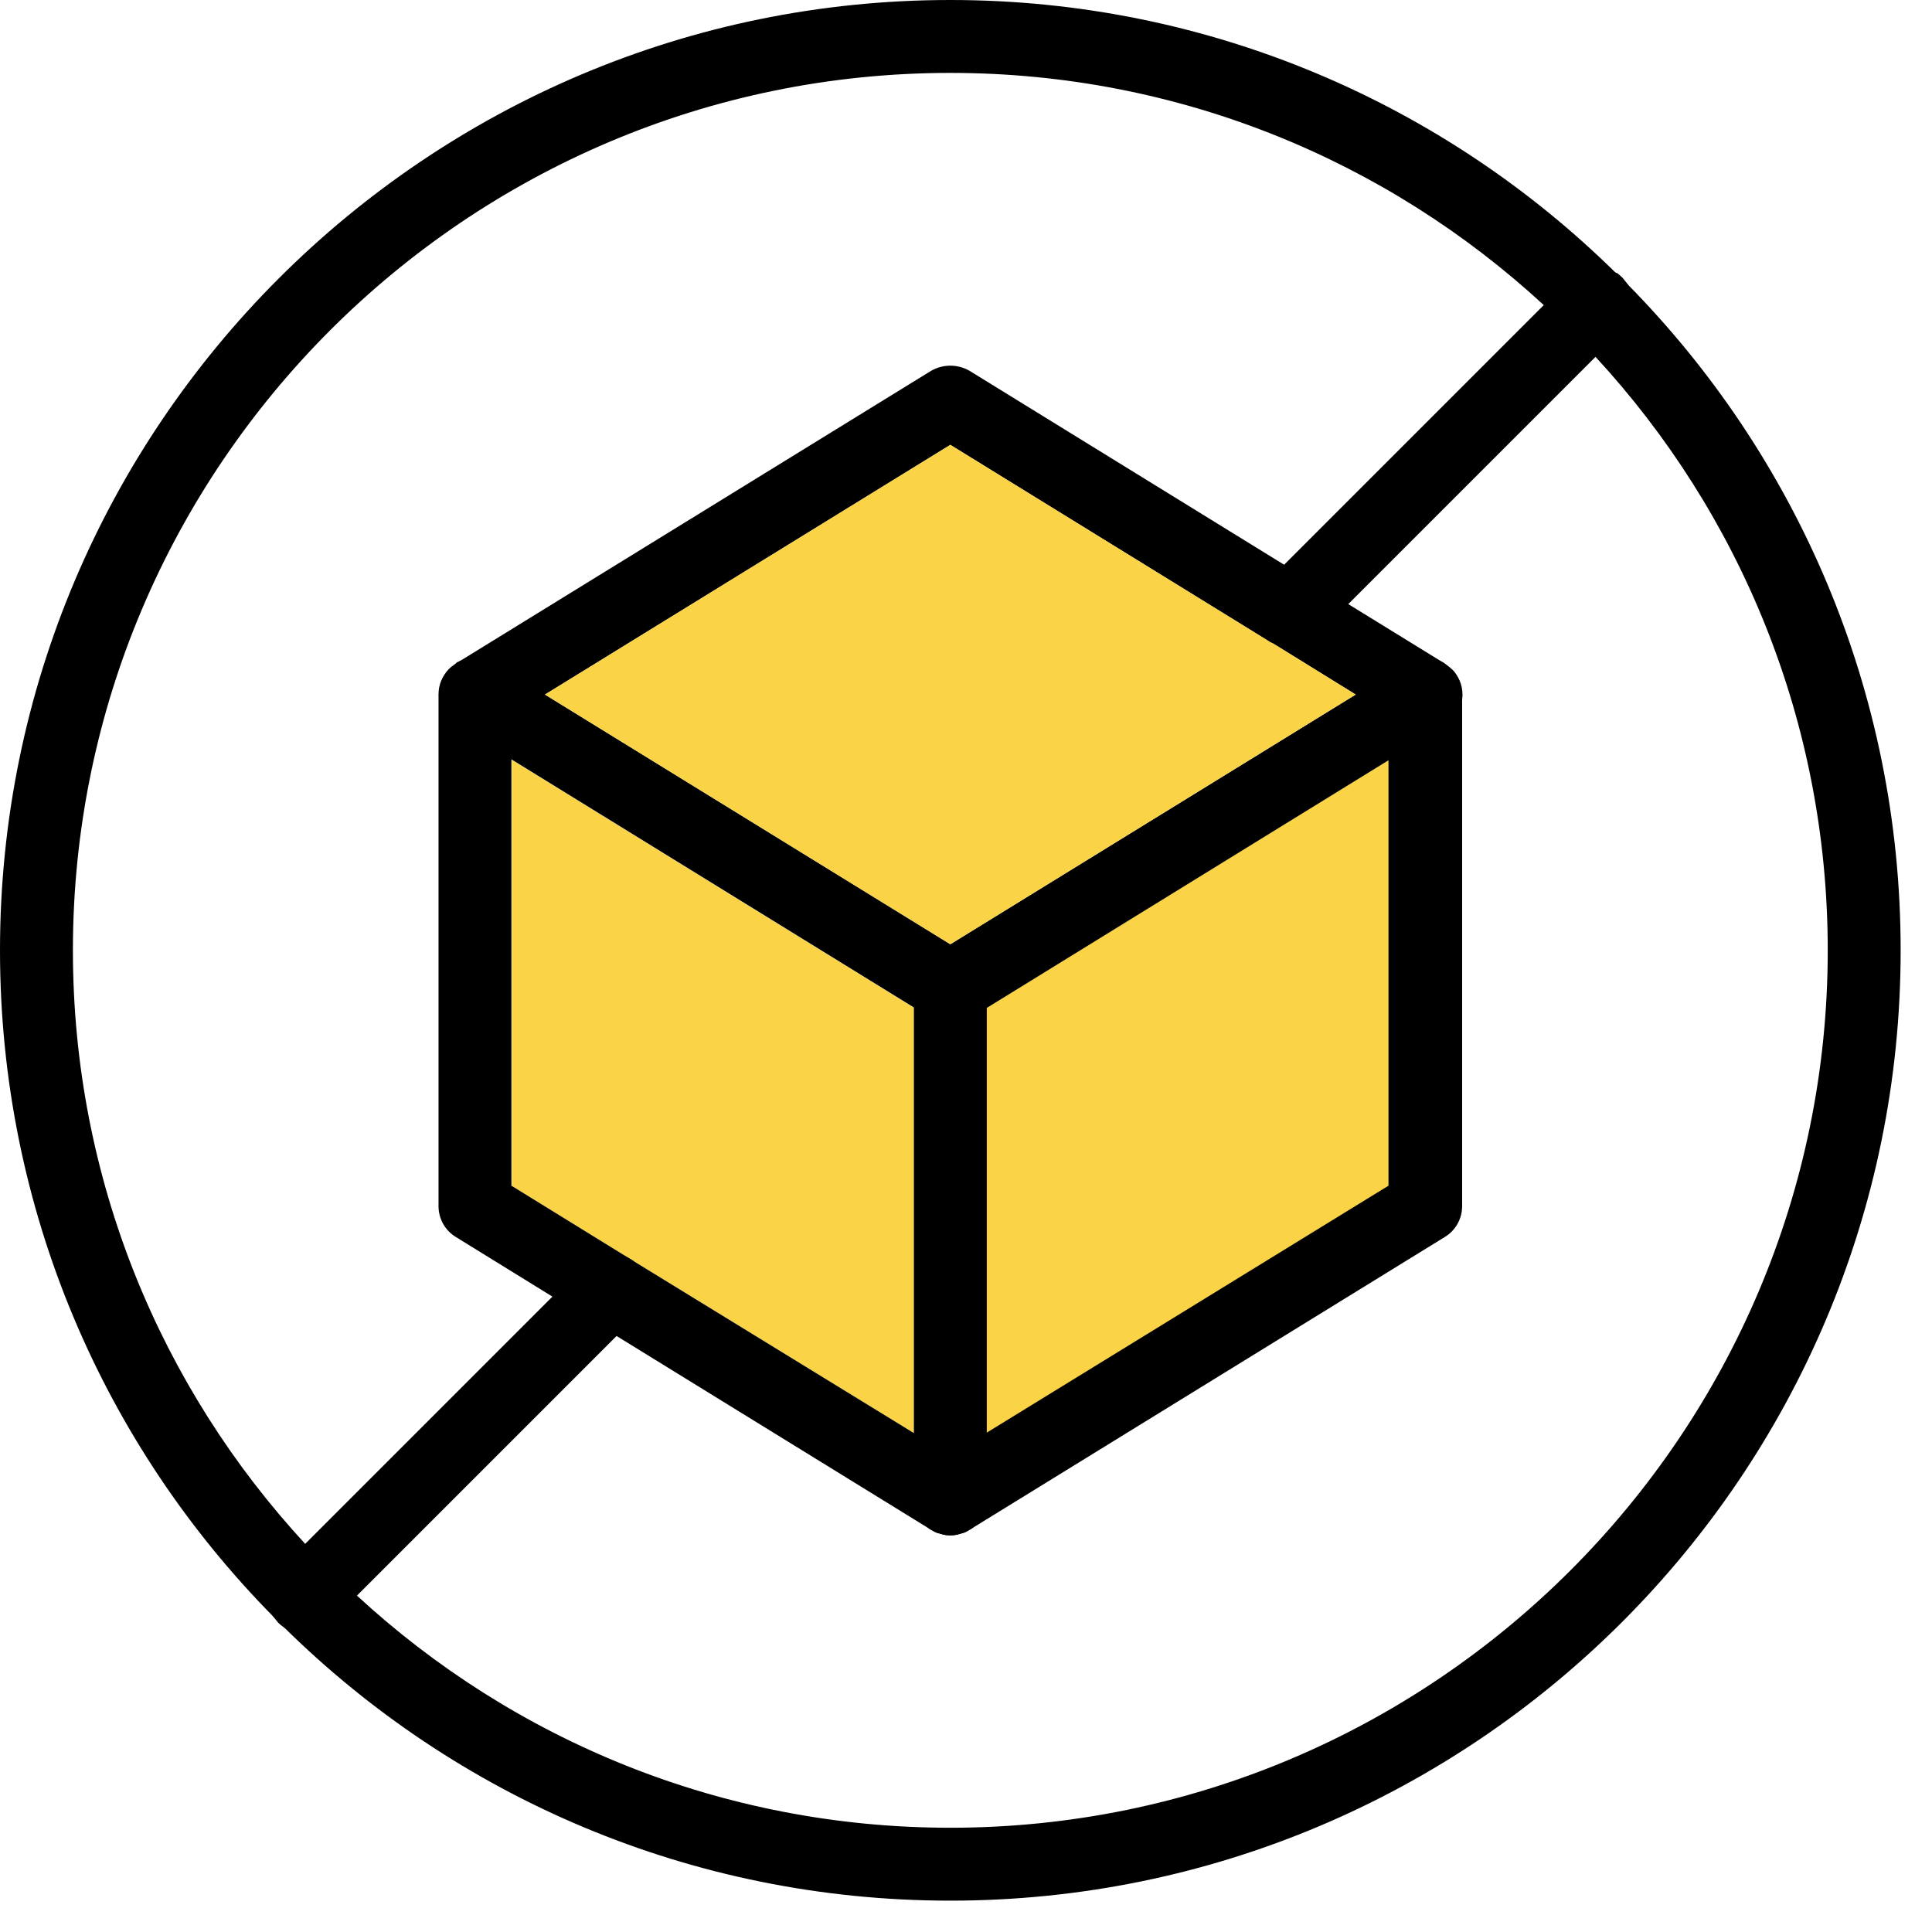
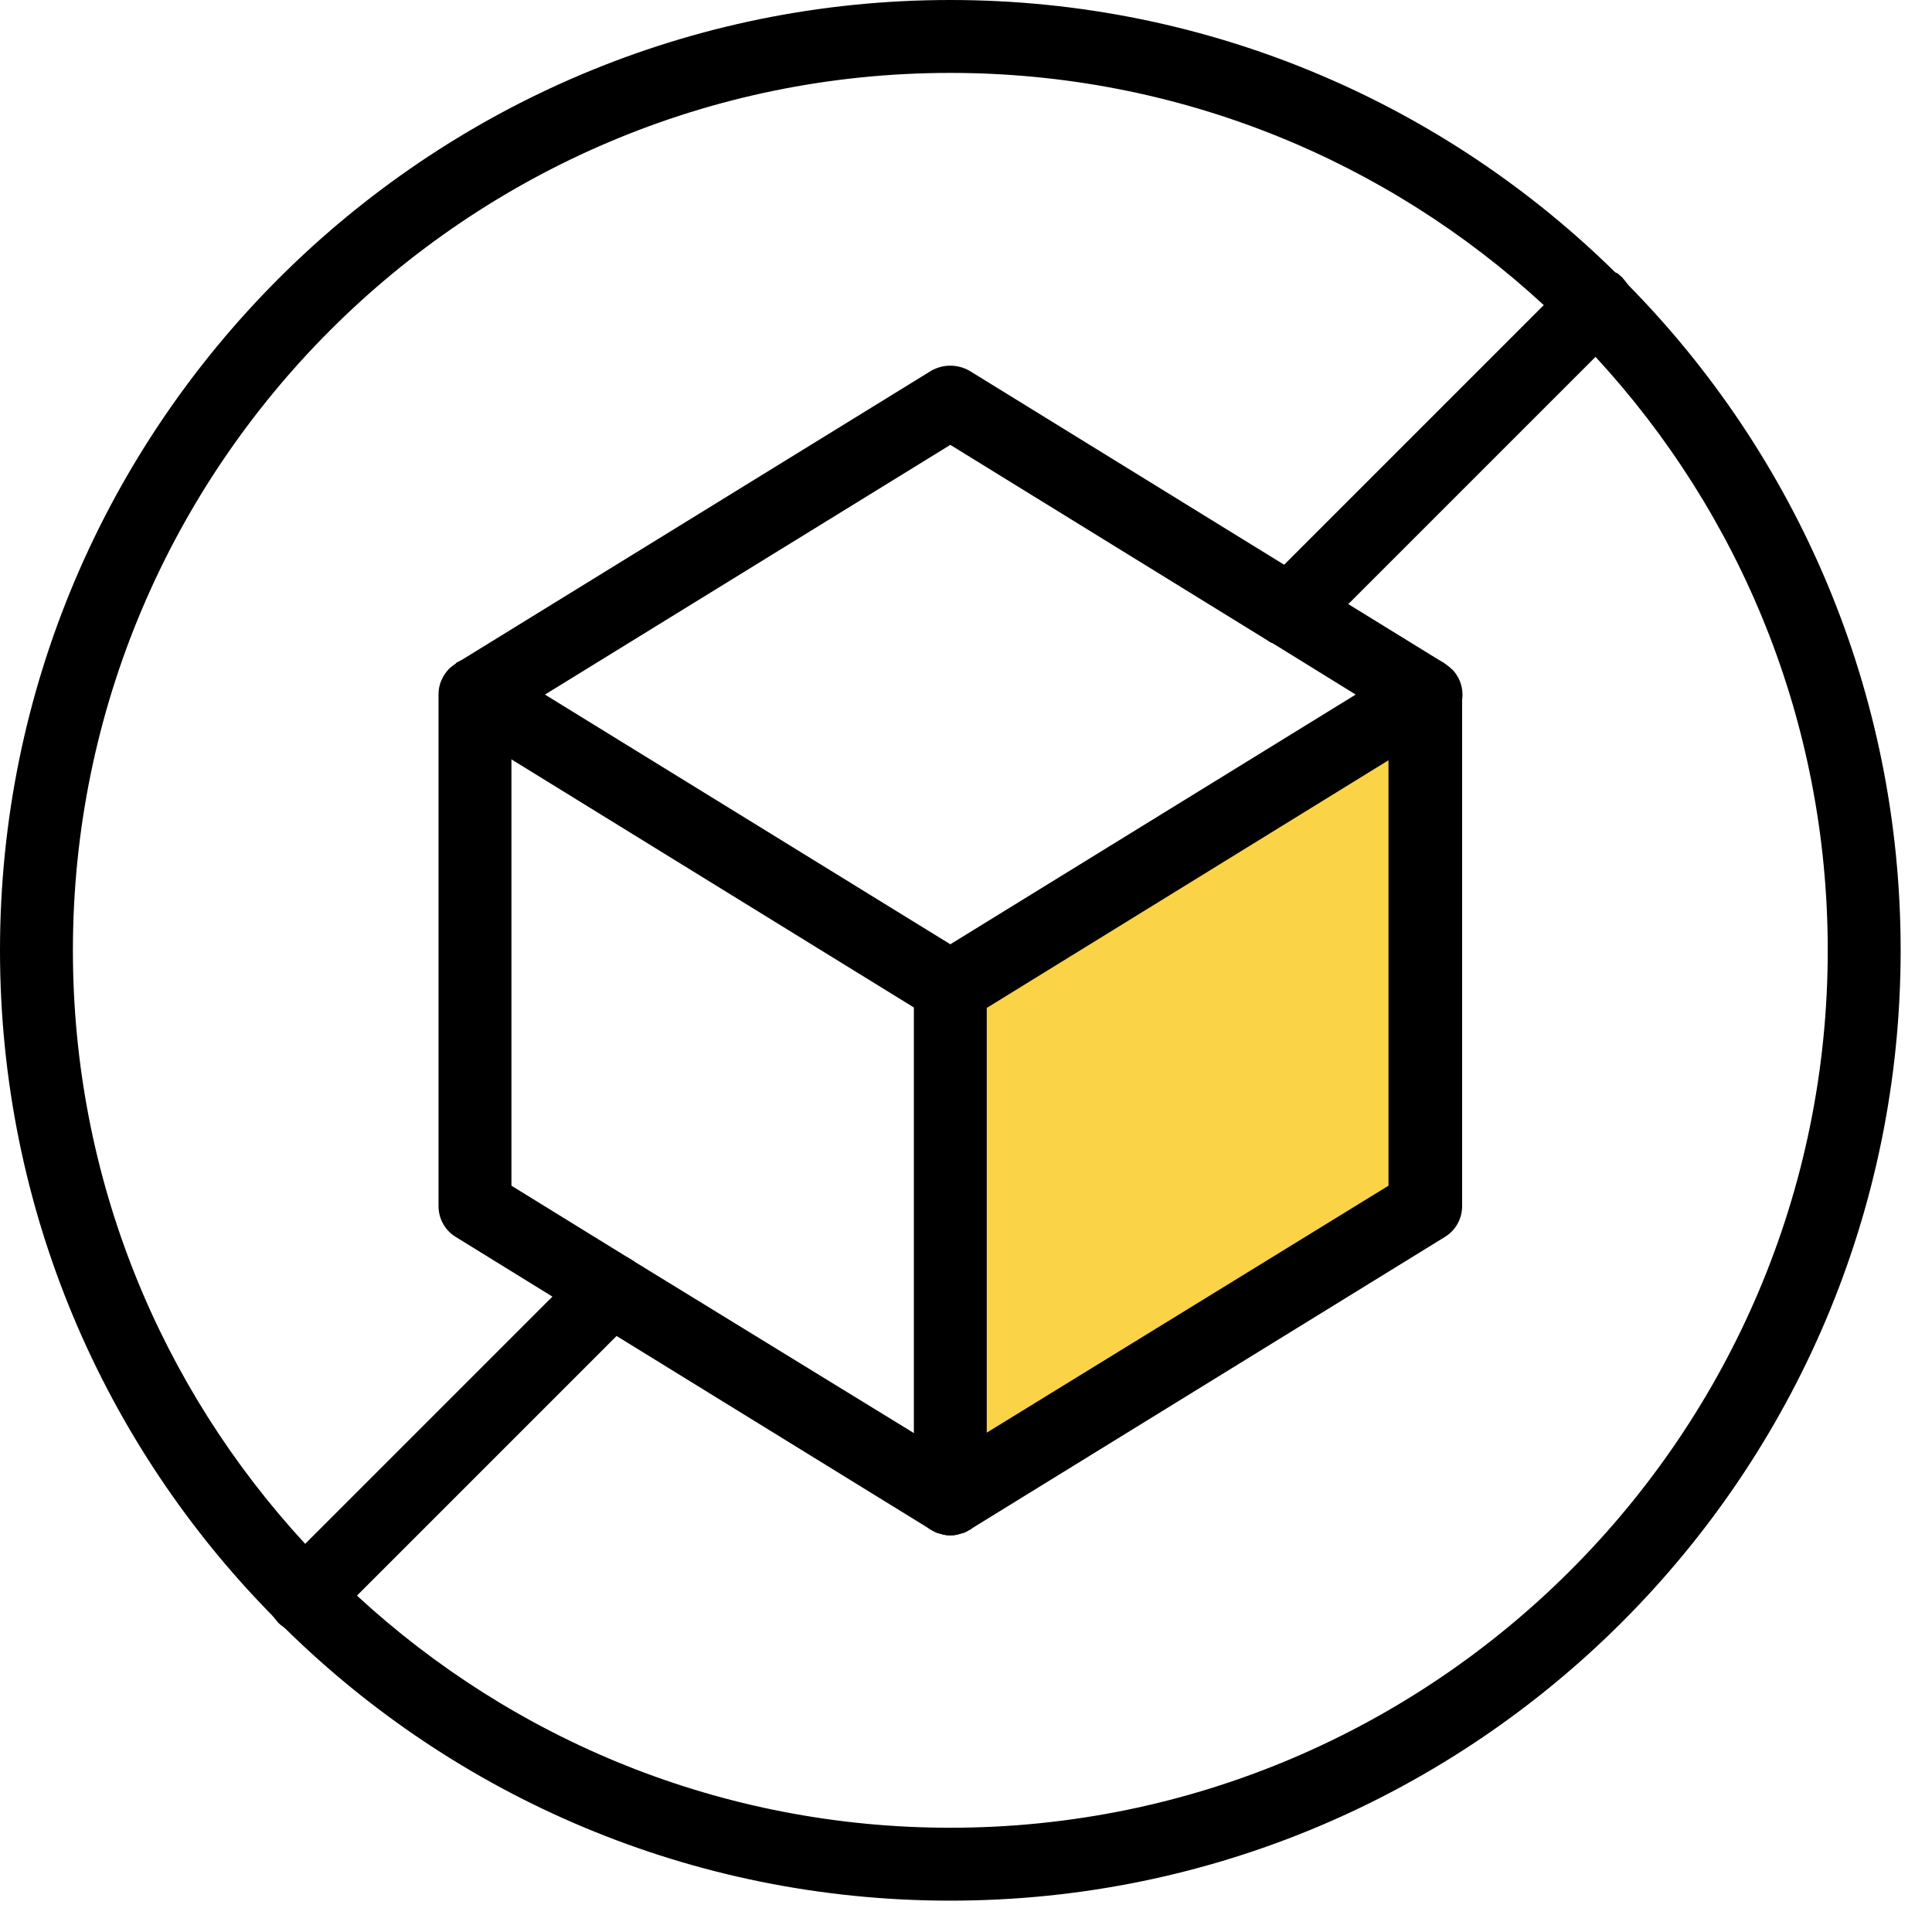
<svg xmlns="http://www.w3.org/2000/svg" fill="none" viewBox="0 0 53 53" height="53" width="53">
  <g clip-path="url(#clip0_1725_17551)">
    <path fill="black" d="M44.64 7.79L44.63 7.78C44.54 7.69 44.45 7.6 44.36 7.5C44.35 7.5 44.34 7.5 44.34 7.5C39.64 2.86 33.18 0 26.07 0C11.69 0 0 11.69 0 26.07C0 33.19 2.86 39.65 7.5 44.35C7.51 44.35 7.51 44.36 7.51 44.36L7.78 44.63L7.79 44.64C12.49 49.28 18.95 52.14 26.07 52.14C40.45 52.14 52.14 40.45 52.14 26.07C52.14 18.95 49.28 12.49 44.64 7.79ZM26.07 50.14C19.8 50.14 14.08 47.73 9.79 43.77C9.29 43.32 8.82 42.85 8.37 42.35C4.41 38.06 2 32.35 2 26.07C2 12.8 12.8 2 26.07 2C32.34 2 38.06 4.41 42.35 8.37C42.85 8.82 43.32 9.29 43.77 9.79C47.73 14.08 50.14 19.79 50.14 26.07C50.14 39.34 39.34 50.14 26.07 50.14Z" />
    <path fill="#FAD347" d="M38.1 20.844V32.534L27.07 39.314V27.644L38.1 20.844Z" />
-     <path fill="#FAD347" d="M25.07 27.644V39.314L17.35 34.574L17.25 34.514L14.04 32.534V20.844L25.07 27.644Z" />
    <path fill="black" d="M17.47 36.094L9.05 44.514C8.85 44.714 8.6 44.804 8.34 44.804C8.14 44.804 7.96 44.754 7.79 44.644C7.79 44.644 7.78 44.644 7.78 44.634C7.73 44.604 7.68 44.564 7.63 44.514C7.59 44.464 7.55 44.414 7.51 44.364C7.51 44.364 7.51 44.354 7.5 44.354C7.25 43.964 7.29 43.434 7.63 43.094L8.37 42.354L15.15 35.574L16.05 34.674C16.38 34.354 16.87 34.294 17.25 34.514L17.35 34.574C17.35 34.574 17.43 34.634 17.47 34.674C17.86 35.064 17.86 35.694 17.47 36.094Z" />
    <path fill="black" d="M44.51 9.049L43.77 9.789L36.09 17.469C35.89 17.669 35.63 17.769 35.38 17.769C35.22 17.769 35.06 17.729 34.91 17.639L34.78 17.569C34.78 17.569 34.7 17.509 34.67 17.469C34.28 17.079 34.28 16.449 34.67 16.049L42.35 8.369L43.09 7.629C43.43 7.289 43.95 7.249 44.34 7.489C44.34 7.489 44.35 7.489 44.36 7.489C44.41 7.529 44.46 7.569 44.51 7.619C44.55 7.669 44.59 7.719 44.63 7.769C44.63 7.769 44.63 7.779 44.64 7.779C44.89 8.169 44.85 8.699 44.51 9.039V9.049Z" />
    <path fill="black" d="M39.83 18.364C39.77 18.304 39.7 18.254 39.63 18.204C39.63 18.194 39.62 18.194 39.62 18.194L36.99 16.574L35.23 15.494L26.6 10.174C26.27 9.984 25.87 9.984 25.54 10.174L12.52 18.194C12.52 18.194 12.52 18.194 12.52 18.204C12.45 18.254 12.38 18.304 12.32 18.364C12.15 18.544 12.04 18.784 12.04 19.054C12.04 19.404 12.22 19.724 12.52 19.904L14.05 20.844L25.08 27.644L25.55 27.934C25.72 28.034 25.9 28.084 26.08 28.084C26.26 28.084 26.44 28.034 26.61 27.934L27.08 27.644L38.11 20.844L39.64 19.904C39.94 19.724 40.12 19.404 40.12 19.054C40.12 18.784 40.01 18.544 39.84 18.364H39.83ZM26.07 25.904L14.95 19.054L26.07 12.204L34.78 17.574C34.78 17.574 34.86 17.634 34.91 17.644L37.19 19.054L26.07 25.904Z" />
-     <path fill="#FAD347" d="M37.19 19.053L26.07 25.903L14.95 19.053L26.07 12.203L34.78 17.573C34.78 17.573 34.86 17.633 34.91 17.643L37.19 19.053Z" />
    <path fill="black" d="M40.11 19.047V33.087C40.11 33.437 39.93 33.757 39.63 33.937L26.63 41.947C26.63 41.947 26.58 41.977 26.56 41.987C26.49 42.027 26.43 42.057 26.36 42.067C26.35 42.077 26.34 42.077 26.33 42.077C26.24 42.107 26.16 42.117 26.07 42.117C25.98 42.117 25.9 42.107 25.81 42.077C25.8 42.077 25.79 42.077 25.78 42.067C25.71 42.057 25.65 42.027 25.58 41.987C25.56 41.977 25.53 41.957 25.51 41.947L16.91 36.647L15.15 35.567L12.51 33.937C12.21 33.757 12.03 33.437 12.03 33.087V19.047C12.03 18.777 12.14 18.537 12.31 18.357C12.37 18.297 12.44 18.247 12.51 18.197C12.51 18.187 12.51 18.187 12.51 18.187C12.66 18.097 12.83 18.047 13.02 18.047C13.58 18.047 14.03 18.497 14.03 19.047V32.527L17.24 34.507L17.34 34.567L17.4 34.607L25.06 39.307L26.06 39.927L27.06 39.307L38.09 32.527V19.047C38.09 18.497 38.54 18.047 39.1 18.047C39.29 18.047 39.46 18.097 39.61 18.187C39.61 18.187 39.62 18.187 39.62 18.197C39.69 18.247 39.76 18.297 39.82 18.357C39.99 18.537 40.1 18.777 40.1 19.047H40.11Z" />
    <path fill="black" d="M27.07 27.07V41.11C27.07 41.46 26.89 41.77 26.63 41.95C26.61 41.96 26.58 41.98 26.56 41.99C26.49 42.03 26.43 42.06 26.36 42.07C26.35 42.08 26.34 42.08 26.33 42.08C26.24 42.11 26.16 42.12 26.07 42.12C25.98 42.12 25.9 42.11 25.81 42.08C25.8 42.08 25.79 42.08 25.78 42.07C25.71 42.06 25.65 42.03 25.58 41.99C25.56 41.98 25.53 41.96 25.51 41.95C25.25 41.77 25.07 41.46 25.07 41.11V27.07C25.07 26.52 25.52 26.07 26.07 26.07C26.62 26.07 27.07 26.52 27.07 27.07Z" />
  </g>
  <defs>
    <clipPath id="clip0_1725_17551">
      <rect fill="white" height="52.14" width="52.14" />
    </clipPath>
  </defs>
</svg>